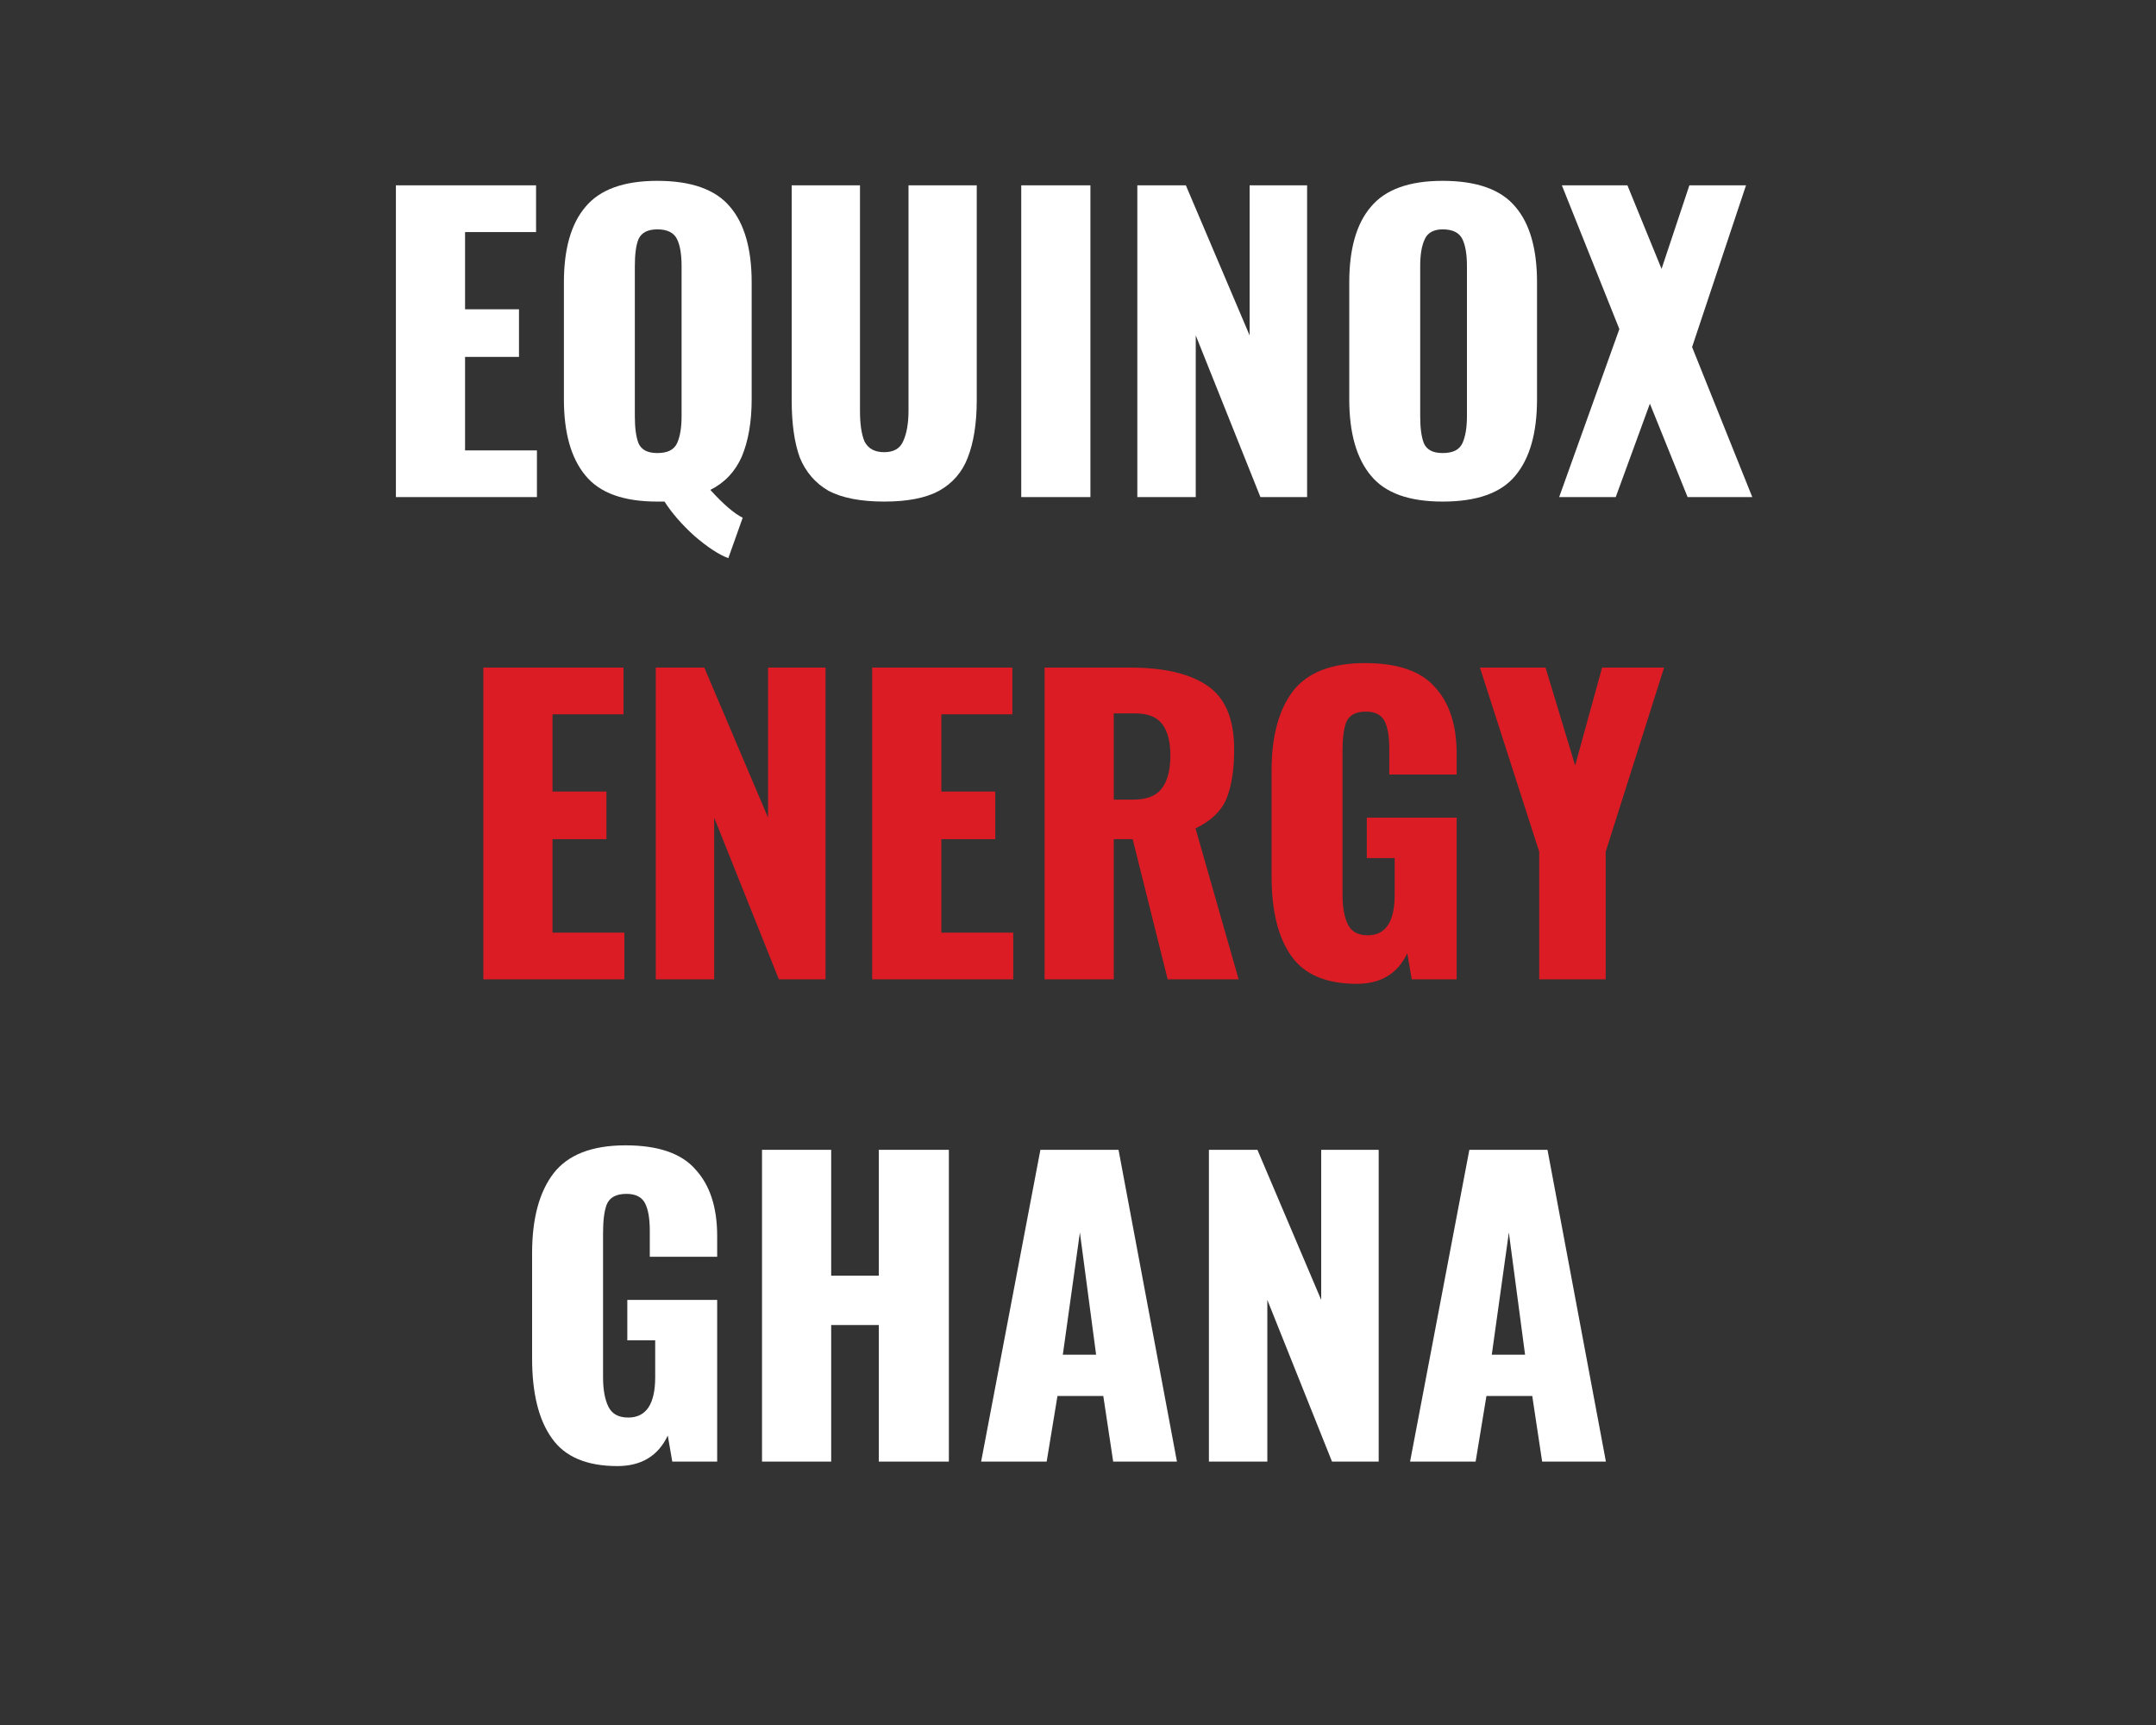
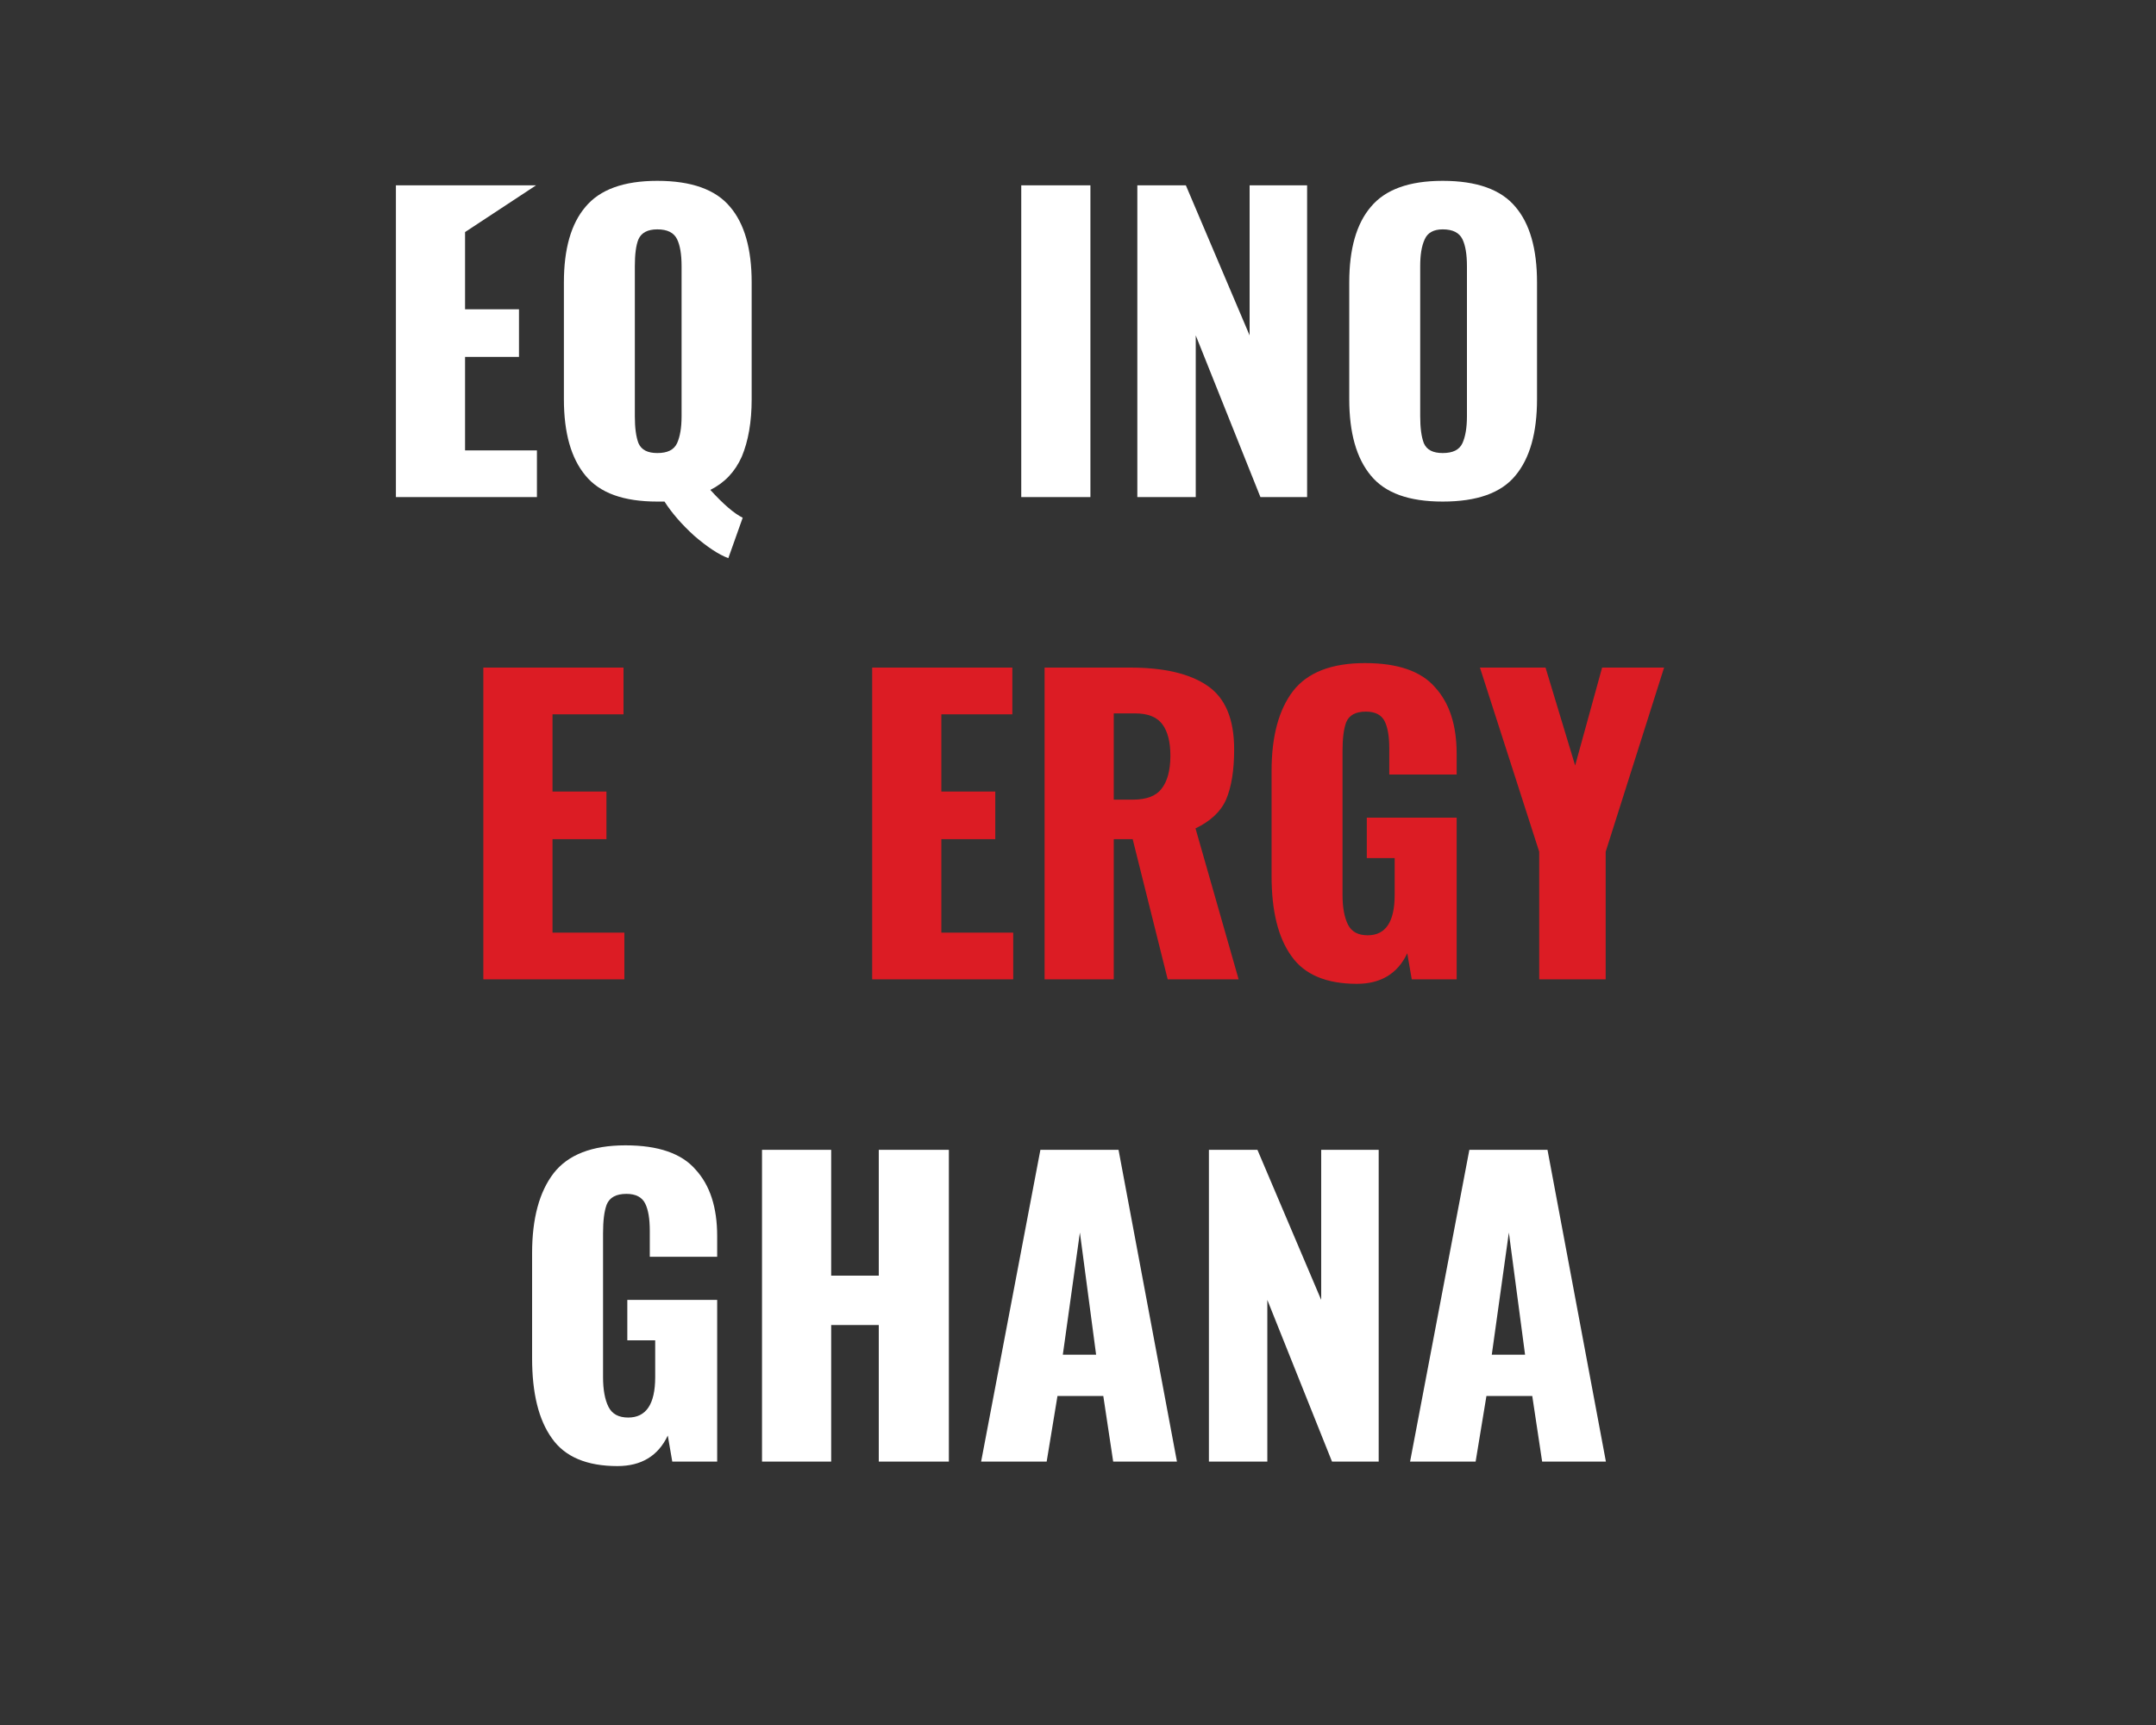
<svg xmlns="http://www.w3.org/2000/svg" width="50" zoomAndPan="magnify" viewBox="0 0 37.5 30" height="40" preserveAspectRatio="xMidYMid meet" version="1.0">
  <rect x="0" y="0" width="37.5" height="30" fill="#333333" stroke="none" />
  <defs>
    <g />
  </defs>
  <g fill="#ffffff" fill-opacity="1">
    <g transform="translate(6.48, 8.645)">
      <g>
-         <path d="M 0.406 -5.422 L 2.844 -5.422 L 2.844 -4.609 L 1.609 -4.609 L 1.609 -3.266 L 2.547 -3.266 L 2.547 -2.438 L 1.609 -2.438 L 1.609 -0.812 L 2.859 -0.812 L 2.859 0 L 0.406 0 Z M 0.406 -5.422 " />
+         <path d="M 0.406 -5.422 L 2.844 -5.422 L 1.609 -4.609 L 1.609 -3.266 L 2.547 -3.266 L 2.547 -2.438 L 1.609 -2.438 L 1.609 -0.812 L 2.859 -0.812 L 2.859 0 L 0.406 0 Z M 0.406 -5.422 " />
      </g>
    </g>
  </g>
  <g fill="#ffffff" fill-opacity="1">
    <g transform="translate(9.48, 8.645)">
      <g>
        <path d="M 3.188 1.062 C 3.02 1 2.82 0.867 2.594 0.672 C 2.375 0.473 2.203 0.273 2.078 0.078 C 2.047 0.078 2.004 0.078 1.953 0.078 C 1.367 0.078 0.953 -0.07 0.703 -0.375 C 0.453 -0.676 0.328 -1.117 0.328 -1.703 L 0.328 -3.734 C 0.328 -4.316 0.453 -4.754 0.703 -5.047 C 0.953 -5.348 1.367 -5.5 1.953 -5.5 C 2.547 -5.5 2.969 -5.348 3.219 -5.047 C 3.469 -4.754 3.594 -4.316 3.594 -3.734 L 3.594 -1.703 C 3.594 -1.305 3.535 -0.973 3.422 -0.703 C 3.305 -0.441 3.125 -0.25 2.875 -0.125 C 3.102 0.125 3.289 0.285 3.438 0.359 Z M 1.953 -0.766 C 2.129 -0.766 2.242 -0.82 2.297 -0.938 C 2.348 -1.051 2.375 -1.207 2.375 -1.406 L 2.375 -4.016 C 2.375 -4.223 2.348 -4.379 2.297 -4.484 C 2.242 -4.598 2.129 -4.656 1.953 -4.656 C 1.785 -4.656 1.676 -4.598 1.625 -4.484 C 1.582 -4.379 1.562 -4.223 1.562 -4.016 L 1.562 -1.406 C 1.562 -1.207 1.582 -1.051 1.625 -0.938 C 1.676 -0.82 1.785 -0.766 1.953 -0.766 Z M 1.953 -0.766 " />
      </g>
    </g>
  </g>
  <g fill="#ffffff" fill-opacity="1">
    <g transform="translate(13.411, 8.645)">
      <g>
-         <path d="M 1.969 0.078 C 1.562 0.078 1.238 0.016 1 -0.109 C 0.77 -0.242 0.602 -0.438 0.5 -0.688 C 0.406 -0.945 0.359 -1.281 0.359 -1.688 L 0.359 -5.422 L 1.547 -5.422 L 1.547 -1.5 C 1.547 -1.281 1.57 -1.102 1.625 -0.969 C 1.688 -0.844 1.801 -0.781 1.969 -0.781 C 2.133 -0.781 2.242 -0.844 2.297 -0.969 C 2.359 -1.102 2.391 -1.281 2.391 -1.5 L 2.391 -5.422 L 3.578 -5.422 L 3.578 -1.688 C 3.578 -1.281 3.523 -0.945 3.422 -0.688 C 3.328 -0.438 3.16 -0.242 2.922 -0.109 C 2.691 0.016 2.375 0.078 1.969 0.078 Z M 1.969 0.078 " />
-       </g>
+         </g>
    </g>
  </g>
  <g fill="#ffffff" fill-opacity="1">
    <g transform="translate(17.357, 8.645)">
      <g>
        <path d="M 0.406 -5.422 L 1.609 -5.422 L 1.609 0 L 0.406 0 Z M 0.406 -5.422 " />
      </g>
    </g>
  </g>
  <g fill="#ffffff" fill-opacity="1">
    <g transform="translate(19.376, 8.645)">
      <g>
        <path d="M 0.406 -5.422 L 1.25 -5.422 L 2.359 -2.812 L 2.359 -5.422 L 3.359 -5.422 L 3.359 0 L 2.547 0 L 1.422 -2.812 L 1.422 0 L 0.406 0 Z M 0.406 -5.422 " />
      </g>
    </g>
  </g>
  <g fill="#ffffff" fill-opacity="1">
    <g transform="translate(23.14, 8.645)">
      <g>
        <path d="M 1.953 0.078 C 1.367 0.078 0.953 -0.07 0.703 -0.375 C 0.453 -0.676 0.328 -1.117 0.328 -1.703 L 0.328 -3.734 C 0.328 -4.316 0.453 -4.754 0.703 -5.047 C 0.953 -5.348 1.367 -5.5 1.953 -5.5 C 2.547 -5.5 2.969 -5.348 3.219 -5.047 C 3.469 -4.754 3.594 -4.316 3.594 -3.734 L 3.594 -1.703 C 3.594 -1.117 3.469 -0.676 3.219 -0.375 C 2.969 -0.07 2.547 0.078 1.953 0.078 Z M 1.953 -0.766 C 2.129 -0.766 2.242 -0.82 2.297 -0.938 C 2.348 -1.051 2.375 -1.207 2.375 -1.406 L 2.375 -4.016 C 2.375 -4.223 2.348 -4.379 2.297 -4.484 C 2.242 -4.598 2.129 -4.656 1.953 -4.656 C 1.797 -4.656 1.691 -4.598 1.641 -4.484 C 1.586 -4.367 1.562 -4.211 1.562 -4.016 L 1.562 -1.406 C 1.562 -1.207 1.582 -1.051 1.625 -0.938 C 1.676 -0.82 1.785 -0.766 1.953 -0.766 Z M 1.953 -0.766 " />
      </g>
    </g>
  </g>
  <g fill="#ffffff" fill-opacity="1">
    <g transform="translate(27.072, 8.645)">
      <g>
-         <path d="M 1.094 -2.922 L 0.094 -5.422 L 1.234 -5.422 L 1.828 -3.969 L 2.312 -5.422 L 3.297 -5.422 L 2.359 -2.609 L 3.406 0 L 2.281 0 L 1.625 -1.625 L 1.031 0 L 0.047 0 Z M 1.094 -2.922 " />
-       </g>
+         </g>
    </g>
  </g>
  <g fill="#dc1c24" fill-opacity="1">
    <g transform="translate(8.001, 17.032)">
      <g>
        <path d="M 0.406 -5.422 L 2.844 -5.422 L 2.844 -4.609 L 1.609 -4.609 L 1.609 -3.266 L 2.547 -3.266 L 2.547 -2.438 L 1.609 -2.438 L 1.609 -0.812 L 2.859 -0.812 L 2.859 0 L 0.406 0 Z M 0.406 -5.422 " />
      </g>
    </g>
  </g>
  <g fill="#dc1c24" fill-opacity="1">
    <g transform="translate(11, 17.032)">
      <g>
-         <path d="M 0.406 -5.422 L 1.25 -5.422 L 2.359 -2.812 L 2.359 -5.422 L 3.359 -5.422 L 3.359 0 L 2.547 0 L 1.422 -2.812 L 1.422 0 L 0.406 0 Z M 0.406 -5.422 " />
-       </g>
+         </g>
    </g>
  </g>
  <g fill="#dc1c24" fill-opacity="1">
    <g transform="translate(14.764, 17.032)">
      <g>
        <path d="M 0.406 -5.422 L 2.844 -5.422 L 2.844 -4.609 L 1.609 -4.609 L 1.609 -3.266 L 2.547 -3.266 L 2.547 -2.438 L 1.609 -2.438 L 1.609 -0.812 L 2.859 -0.812 L 2.859 0 L 0.406 0 Z M 0.406 -5.422 " />
      </g>
    </g>
  </g>
  <g fill="#dc1c24" fill-opacity="1">
    <g transform="translate(17.763, 17.032)">
      <g>
        <path d="M 0.406 -5.422 L 1.891 -5.422 C 2.484 -5.422 2.93 -5.316 3.234 -5.109 C 3.547 -4.898 3.703 -4.531 3.703 -4 C 3.703 -3.633 3.656 -3.344 3.562 -3.125 C 3.469 -2.914 3.289 -2.75 3.031 -2.625 L 3.781 0 L 2.547 0 L 1.938 -2.438 L 1.609 -2.438 L 1.609 0 L 0.406 0 Z M 1.938 -3.125 C 2.176 -3.125 2.344 -3.188 2.438 -3.312 C 2.539 -3.438 2.594 -3.629 2.594 -3.891 C 2.594 -4.129 2.547 -4.312 2.453 -4.438 C 2.359 -4.562 2.203 -4.625 1.984 -4.625 L 1.609 -4.625 L 1.609 -3.125 Z M 1.938 -3.125 " />
      </g>
    </g>
  </g>
  <g fill="#dc1c24" fill-opacity="1">
    <g transform="translate(21.789, 17.032)">
      <g>
        <path d="M 1.812 0.078 C 1.281 0.078 0.898 -0.082 0.672 -0.406 C 0.441 -0.727 0.328 -1.191 0.328 -1.797 L 0.328 -3.625 C 0.328 -4.227 0.453 -4.691 0.703 -5.016 C 0.953 -5.336 1.367 -5.5 1.953 -5.5 C 2.523 -5.5 2.93 -5.359 3.172 -5.078 C 3.422 -4.805 3.547 -4.422 3.547 -3.922 L 3.547 -3.562 L 2.375 -3.562 L 2.375 -4.016 C 2.375 -4.223 2.348 -4.379 2.297 -4.484 C 2.242 -4.598 2.133 -4.656 1.969 -4.656 C 1.789 -4.656 1.676 -4.594 1.625 -4.469 C 1.582 -4.352 1.562 -4.188 1.562 -3.969 L 1.562 -1.469 C 1.562 -1.25 1.594 -1.078 1.656 -0.953 C 1.719 -0.828 1.832 -0.766 2 -0.766 C 2.312 -0.766 2.469 -1 2.469 -1.469 L 2.469 -2.109 L 1.984 -2.109 L 1.984 -2.812 L 3.547 -2.812 L 3.547 0 L 2.766 0 L 2.688 -0.453 C 2.52 -0.098 2.227 0.078 1.812 0.078 Z M 1.812 0.078 " />
      </g>
    </g>
  </g>
  <g fill="#dc1c24" fill-opacity="1">
    <g transform="translate(25.694, 17.032)">
      <g>
        <path d="M 1.078 -2.219 L 0.047 -5.422 L 1.188 -5.422 L 1.703 -3.719 L 2.172 -5.422 L 3.25 -5.422 L 2.234 -2.219 L 2.234 0 L 1.078 0 Z M 1.078 -2.219 " />
      </g>
    </g>
  </g>
  <g fill="#ffffff" fill-opacity="1">
    <g transform="translate(8.927, 25.419)">
      <g>
        <path d="M 1.812 0.078 C 1.281 0.078 0.898 -0.082 0.672 -0.406 C 0.441 -0.727 0.328 -1.191 0.328 -1.797 L 0.328 -3.625 C 0.328 -4.227 0.453 -4.691 0.703 -5.016 C 0.953 -5.336 1.367 -5.5 1.953 -5.5 C 2.523 -5.5 2.93 -5.359 3.172 -5.078 C 3.422 -4.805 3.547 -4.422 3.547 -3.922 L 3.547 -3.562 L 2.375 -3.562 L 2.375 -4.016 C 2.375 -4.223 2.348 -4.379 2.297 -4.484 C 2.242 -4.598 2.133 -4.656 1.969 -4.656 C 1.789 -4.656 1.676 -4.594 1.625 -4.469 C 1.582 -4.352 1.562 -4.188 1.562 -3.969 L 1.562 -1.469 C 1.562 -1.25 1.594 -1.078 1.656 -0.953 C 1.719 -0.828 1.832 -0.766 2 -0.766 C 2.312 -0.766 2.469 -1 2.469 -1.469 L 2.469 -2.109 L 1.984 -2.109 L 1.984 -2.812 L 3.547 -2.812 L 3.547 0 L 2.766 0 L 2.688 -0.453 C 2.52 -0.098 2.227 0.078 1.812 0.078 Z M 1.812 0.078 " />
      </g>
    </g>
  </g>
  <g fill="#ffffff" fill-opacity="1">
    <g transform="translate(12.832, 25.419)">
      <g>
        <path d="M 0.422 -5.422 L 1.625 -5.422 L 1.625 -3.234 L 2.453 -3.234 L 2.453 -5.422 L 3.672 -5.422 L 3.672 0 L 2.453 0 L 2.453 -2.375 L 1.625 -2.375 L 1.625 0 L 0.422 0 Z M 0.422 -5.422 " />
      </g>
    </g>
  </g>
  <g fill="#ffffff" fill-opacity="1">
    <g transform="translate(16.924, 25.419)">
      <g>
        <path d="M 1.172 -5.422 L 2.531 -5.422 L 3.547 0 L 2.438 0 L 2.266 -1.141 L 1.469 -1.141 L 1.281 0 L 0.141 0 Z M 2.141 -1.859 L 1.859 -3.984 L 1.562 -1.859 Z M 2.141 -1.859 " />
      </g>
    </g>
  </g>
  <g fill="#ffffff" fill-opacity="1">
    <g transform="translate(20.621, 25.419)">
      <g>
        <path d="M 0.406 -5.422 L 1.25 -5.422 L 2.359 -2.812 L 2.359 -5.422 L 3.359 -5.422 L 3.359 0 L 2.547 0 L 1.422 -2.812 L 1.422 0 L 0.406 0 Z M 0.406 -5.422 " />
      </g>
    </g>
  </g>
  <g fill="#ffffff" fill-opacity="1">
    <g transform="translate(24.385, 25.419)">
      <g>
        <path d="M 1.172 -5.422 L 2.531 -5.422 L 3.547 0 L 2.438 0 L 2.266 -1.141 L 1.469 -1.141 L 1.281 0 L 0.141 0 Z M 2.141 -1.859 L 1.859 -3.984 L 1.562 -1.859 Z M 2.141 -1.859 " />
      </g>
    </g>
  </g>
</svg>